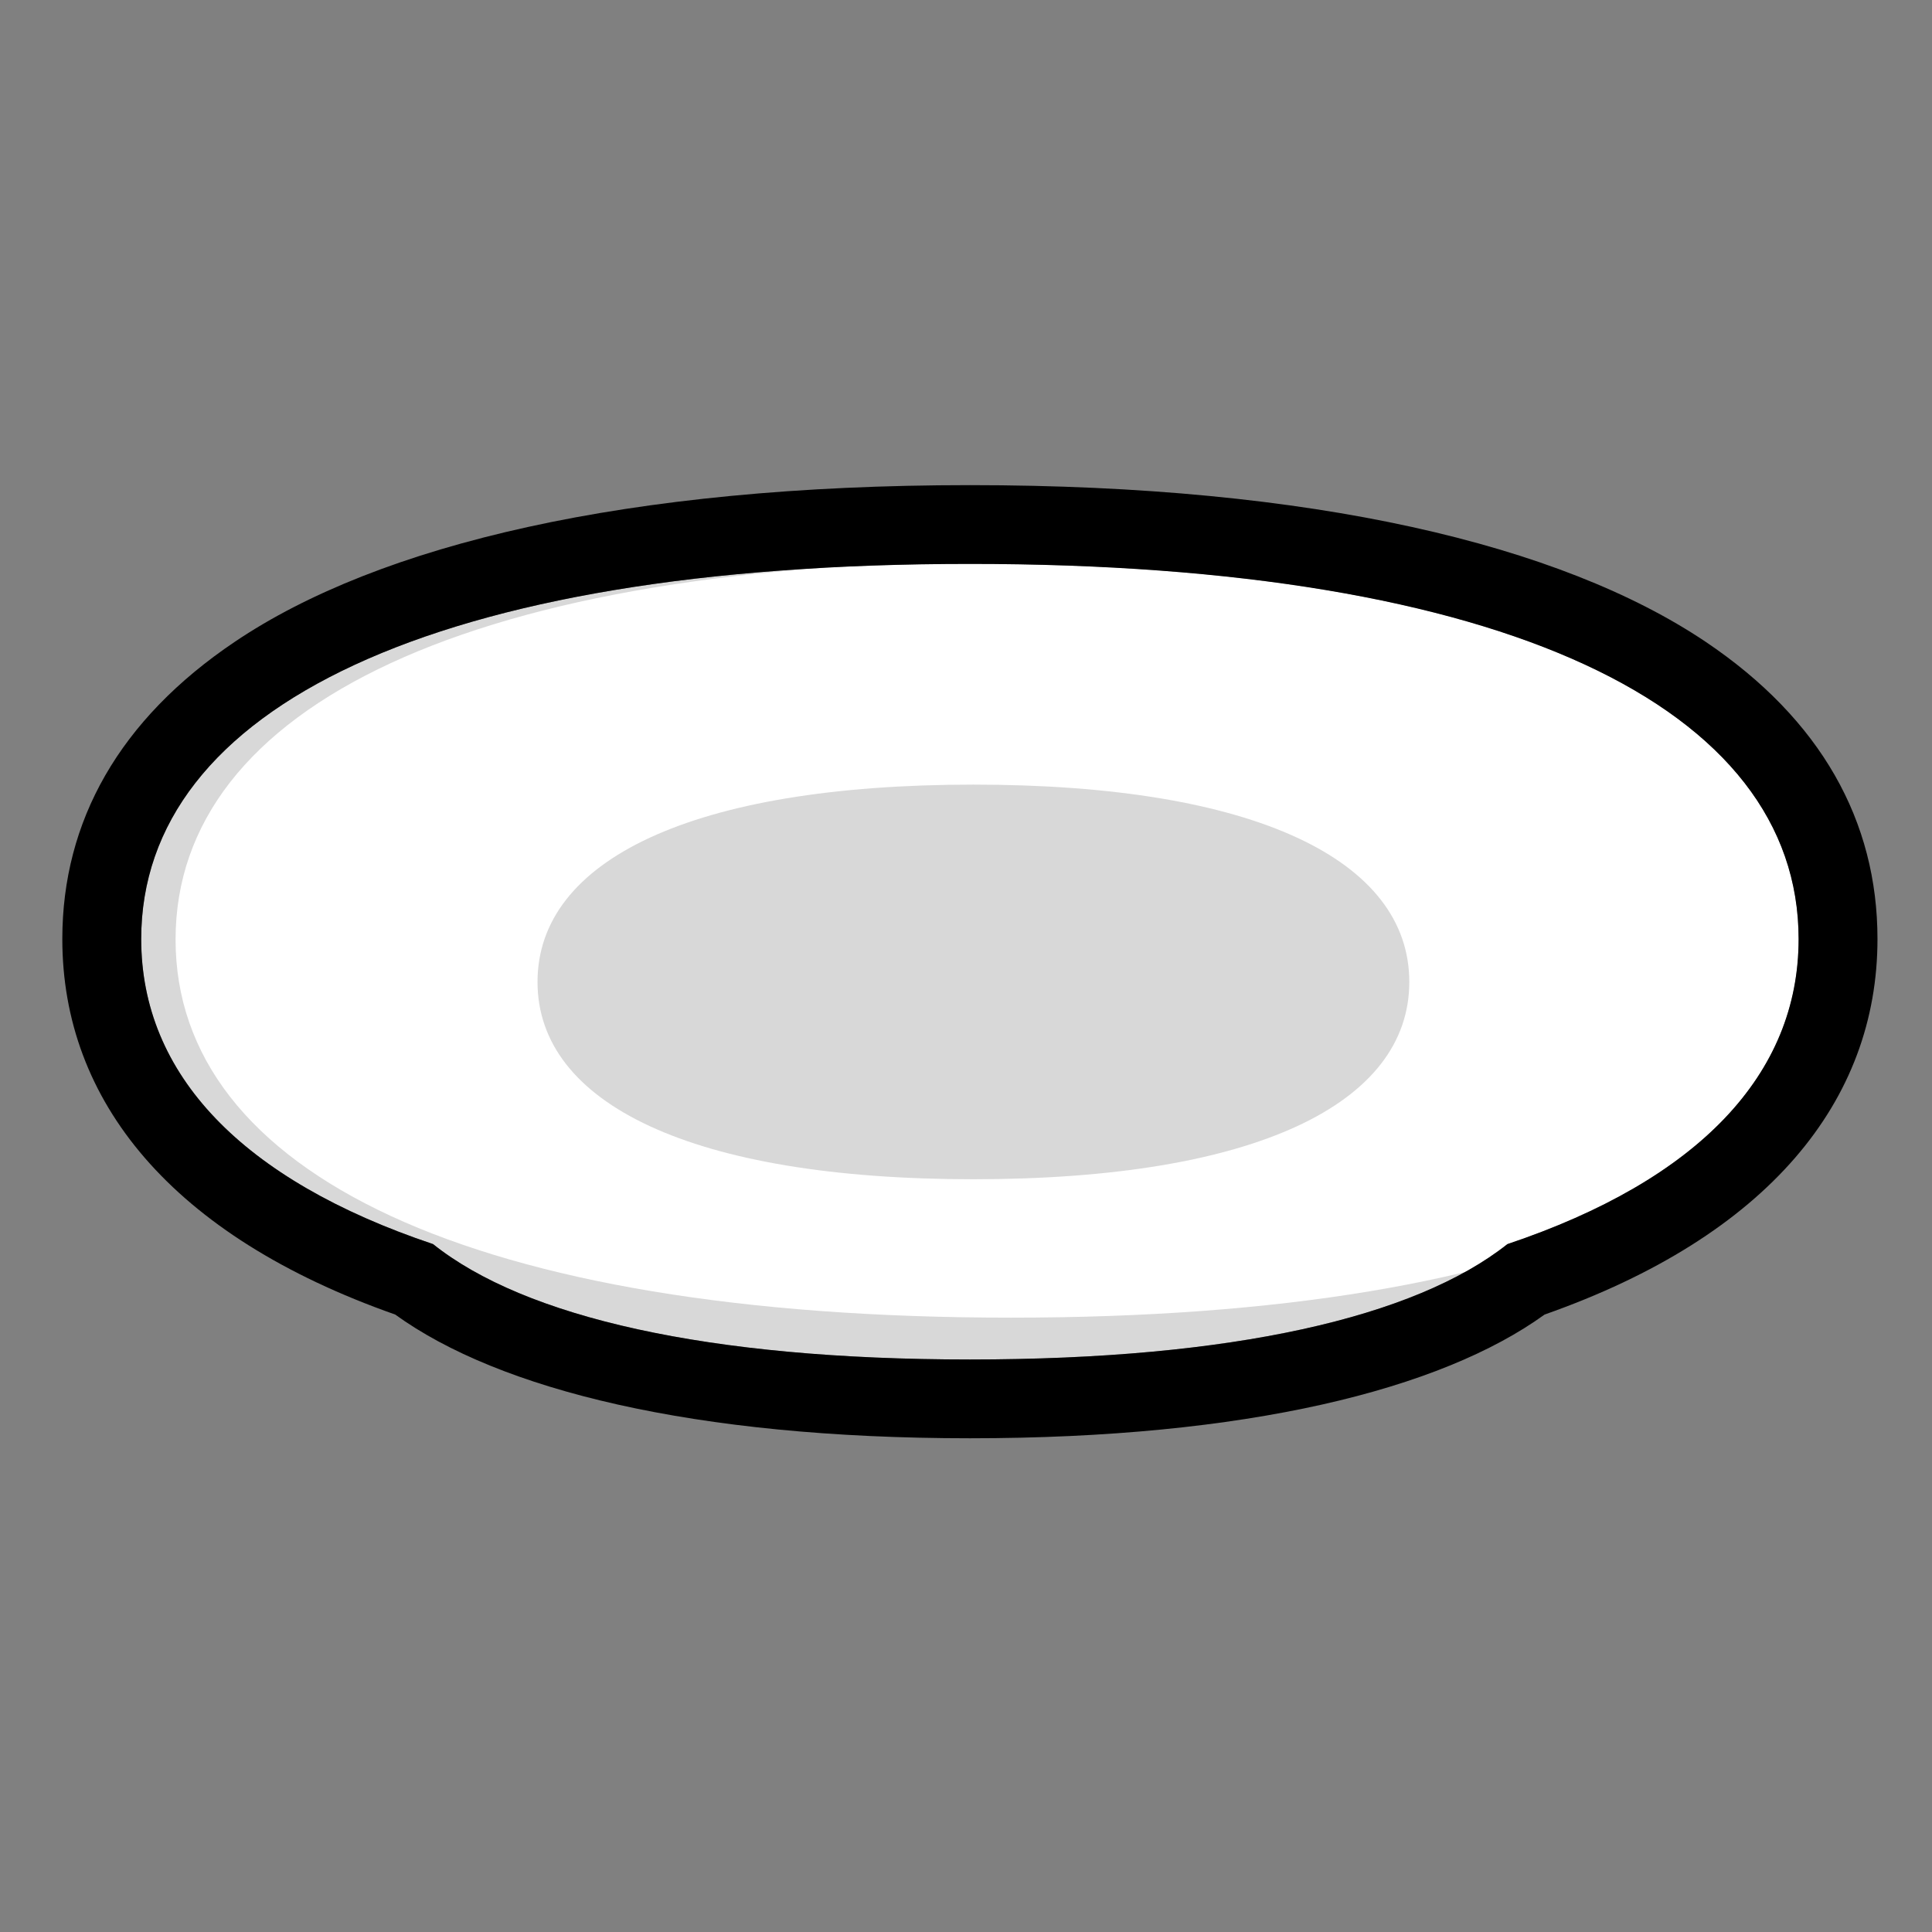
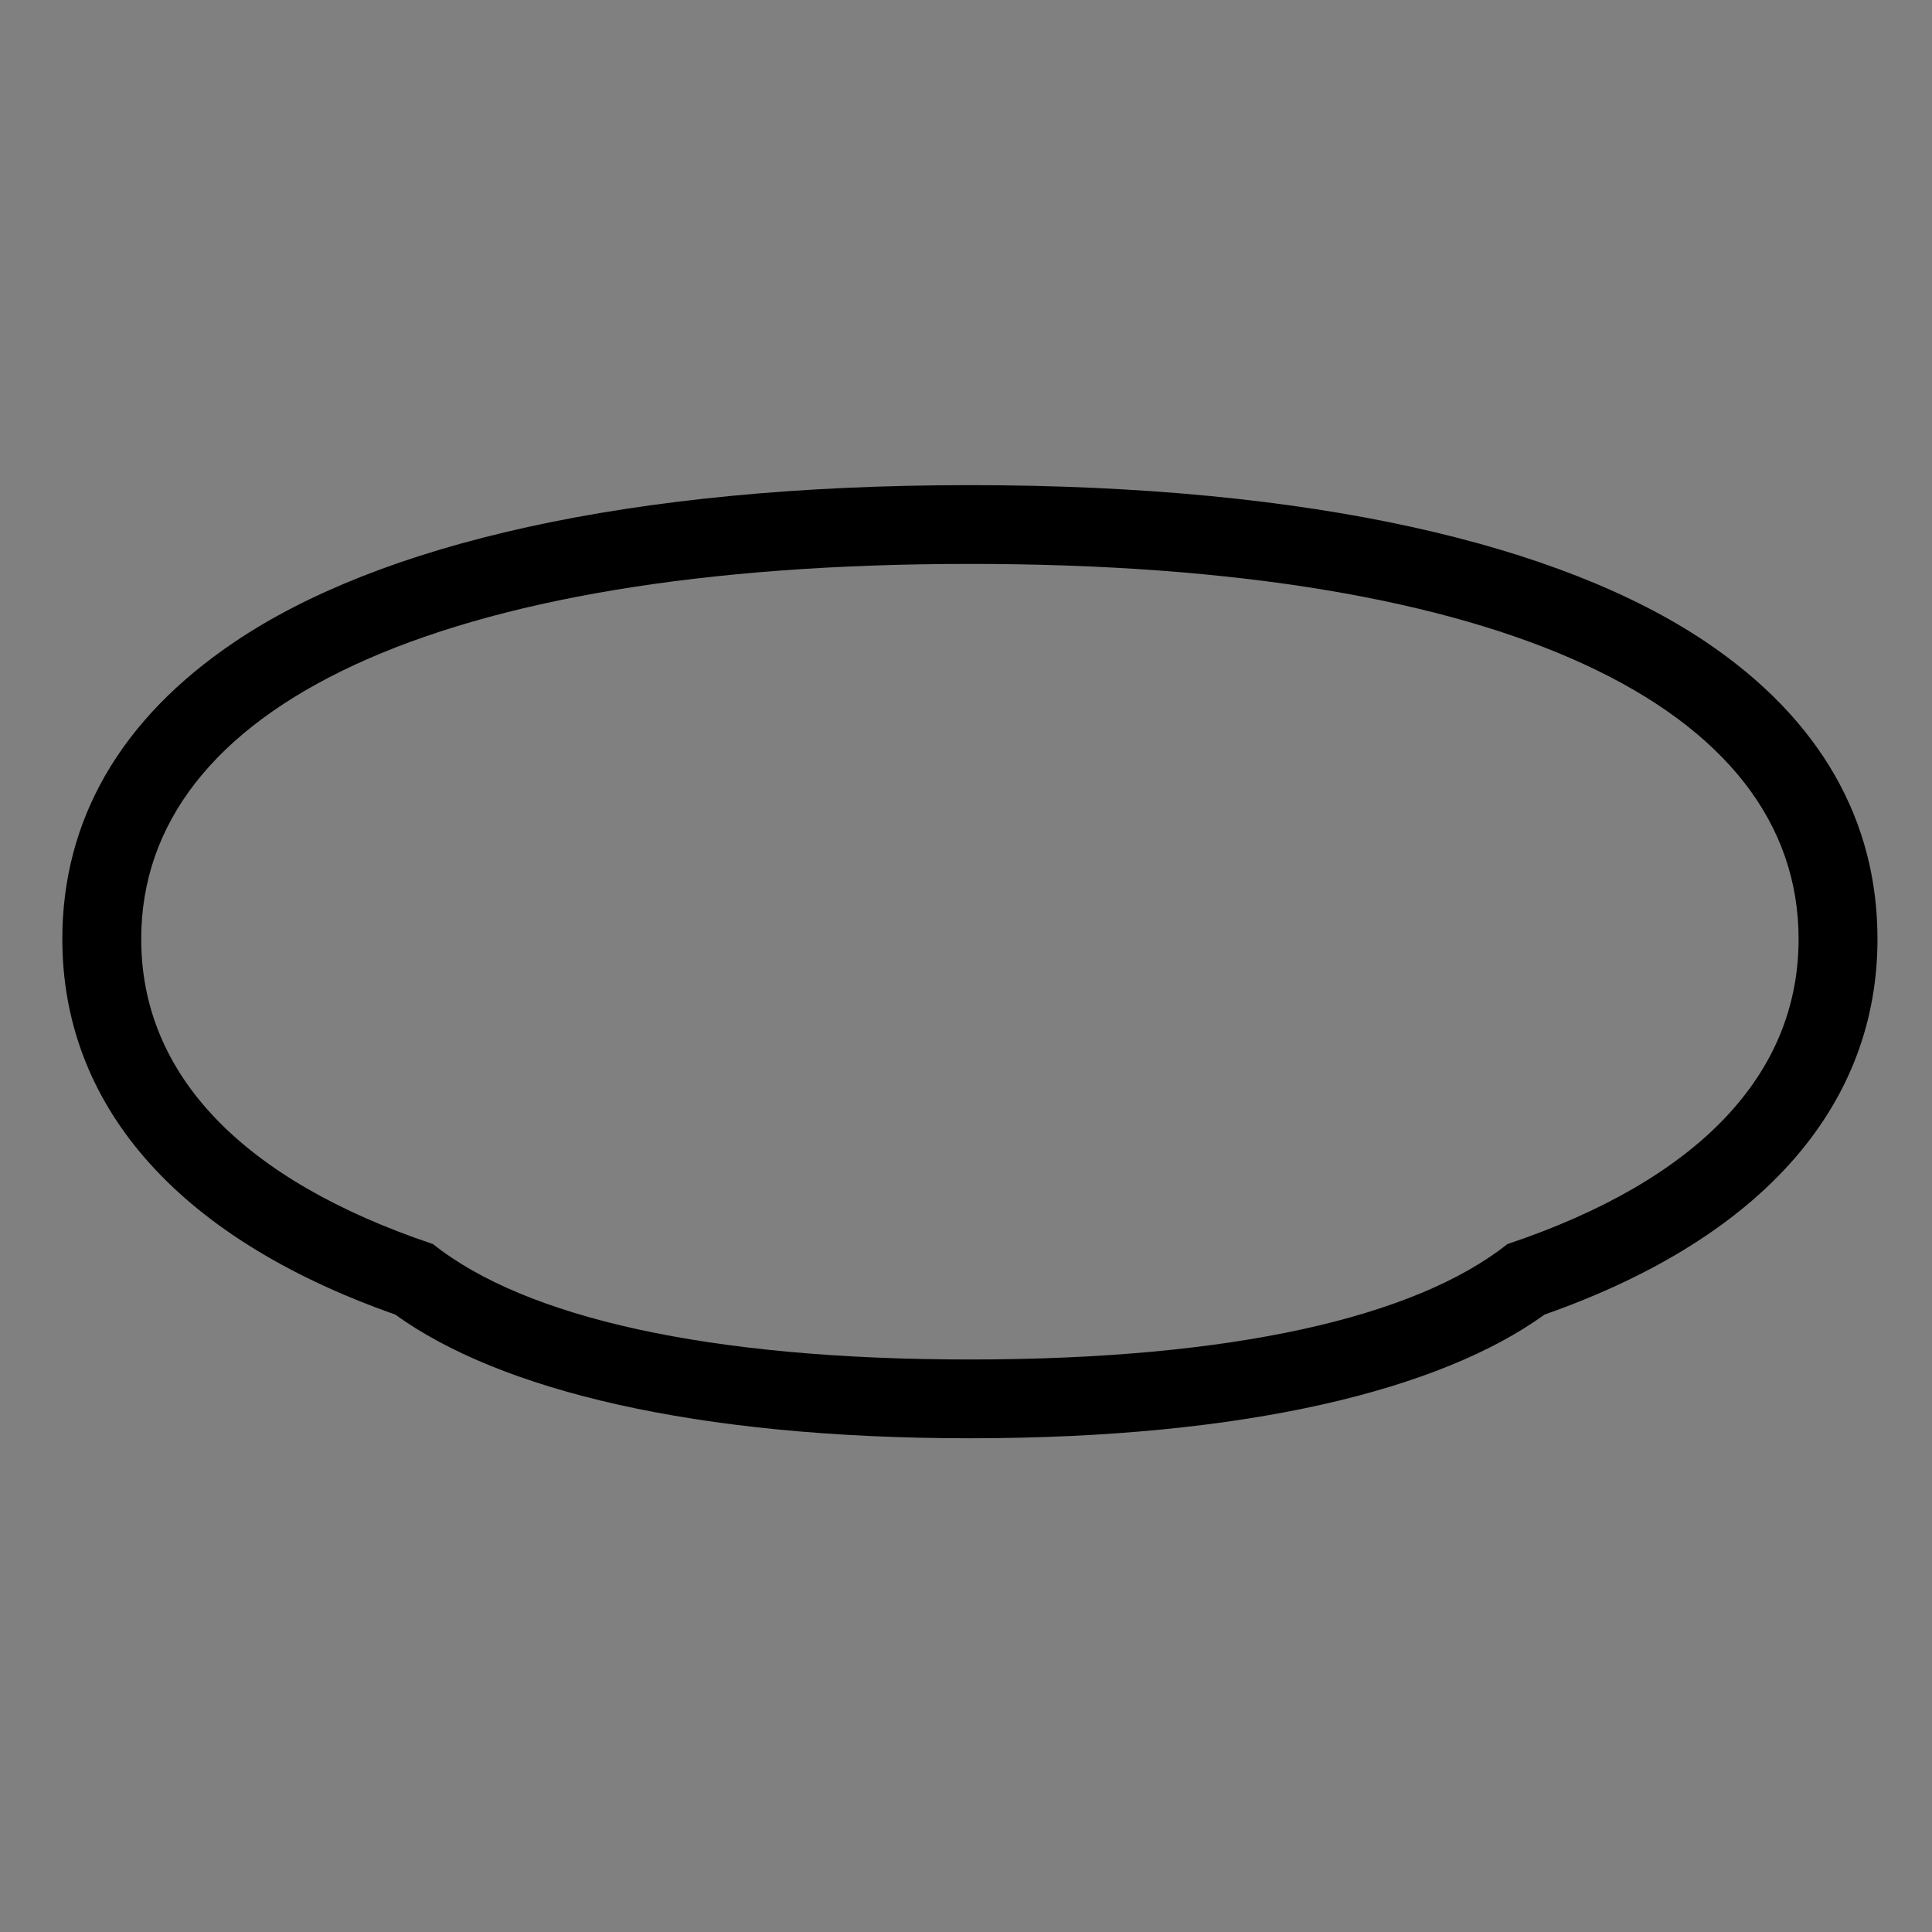
<svg xmlns="http://www.w3.org/2000/svg" width="100%" height="100%" viewBox="0 0 500 500" version="1.1" xml:space="preserve" style="fill-rule:evenodd;clip-rule:evenodd;stroke-linejoin:round;stroke-miterlimit:2;">
  <rect x="0" y="0" width="500" height="500" fill="#808080" stroke="none" />
  <g transform="matrix(1,0,0,1,-3845.43,-1647.86)">
    <g id="Plate" transform="matrix(-0.211,0,0,0.211,4344.45,1647.86)">
-       <rect x="0" y="0" width="2362.2" height="2362.2" style="fill:none;" />
      <g transform="matrix(-7.867,0,0,5.404,146106,-17769.7)">
-         <path d="M18338.9,3570.62C18309.1,3556.06 18293.4,3532.11 18293.4,3501.38C18293.4,3448.92 18339.1,3416.24 18422.6,3416.24C18506.2,3416.24 18551.8,3448.92 18551.8,3501.38C18551.8,3532.11 18536.2,3556.06 18506.4,3570.62C18492,3587.24 18463.5,3596.81 18422.6,3596.81C18381.7,3596.81 18353.2,3587.24 18338.9,3570.62Z" style="fill:rgb(216,216,216);" />
        <clipPath id="_clip1">
-           <path d="M18338.9,3570.62C18309.1,3556.06 18293.4,3532.11 18293.4,3501.38C18293.4,3448.92 18339.1,3416.24 18422.6,3416.24C18506.2,3416.24 18551.8,3448.92 18551.8,3501.38C18551.8,3532.11 18536.2,3556.06 18506.4,3570.62C18492,3587.24 18463.5,3596.81 18422.6,3596.81C18381.7,3596.81 18353.2,3587.24 18338.9,3570.62Z" />
-         </clipPath>
+           </clipPath>
        <g clip-path="url(#_clip1)">
          <g transform="matrix(1.008,0,0,1.008,-140.99,-27.897)">
            <path d="M18422.6,3416.24C18506.2,3416.24 18551.8,3448.92 18551.8,3501.38C18551.8,3553.84 18506.2,3586.52 18422.6,3586.52C18339.1,3586.52 18293.4,3553.84 18293.4,3501.38C18293.4,3448.92 18339.1,3416.24 18422.6,3416.24Z" style="fill:white;" />
          </g>
          <g transform="matrix(0.526,0,0,0.526,8732.86,1669.39)">
-             <path d="M18422.6,3416.24C18506.2,3416.24 18551.8,3448.92 18551.8,3501.38C18551.8,3553.84 18506.2,3586.52 18422.6,3586.52C18339.1,3586.52 18293.4,3553.84 18293.4,3501.38C18293.4,3448.92 18339.1,3416.24 18422.6,3416.24Z" style="fill:rgb(216,216,216);" />
-           </g>
+             </g>
        </g>
        <path d="M18333,3586.61L18333,3586.61C18298.1,3568.74 18281.1,3538.09 18281.1,3501.38C18281.1,3474.63 18290,3451.53 18308,3433.91C18330.5,3411.82 18369.2,3398.36 18422.6,3398.36C18476,3398.36 18514.7,3411.82 18537.3,3433.91C18555.3,3451.53 18564.1,3474.63 18564.1,3501.38C18564.1,3538.09 18547.1,3568.74 18512.2,3586.61C18496,3603.66 18465.7,3614.69 18422.6,3614.69C18379.5,3614.69 18349.2,3603.66 18333,3586.61ZM18338.9,3570.62C18353.2,3587.24 18381.7,3596.81 18422.6,3596.81C18463.5,3596.81 18492,3587.24 18506.4,3570.62C18536.2,3556.06 18551.8,3532.11 18551.8,3501.38C18551.8,3448.92 18506.2,3416.24 18422.6,3416.24C18339.1,3416.24 18293.4,3448.92 18293.4,3501.38C18293.4,3532.11 18309.1,3556.06 18338.9,3570.62Z" />
      </g>
    </g>
  </g>
</svg>